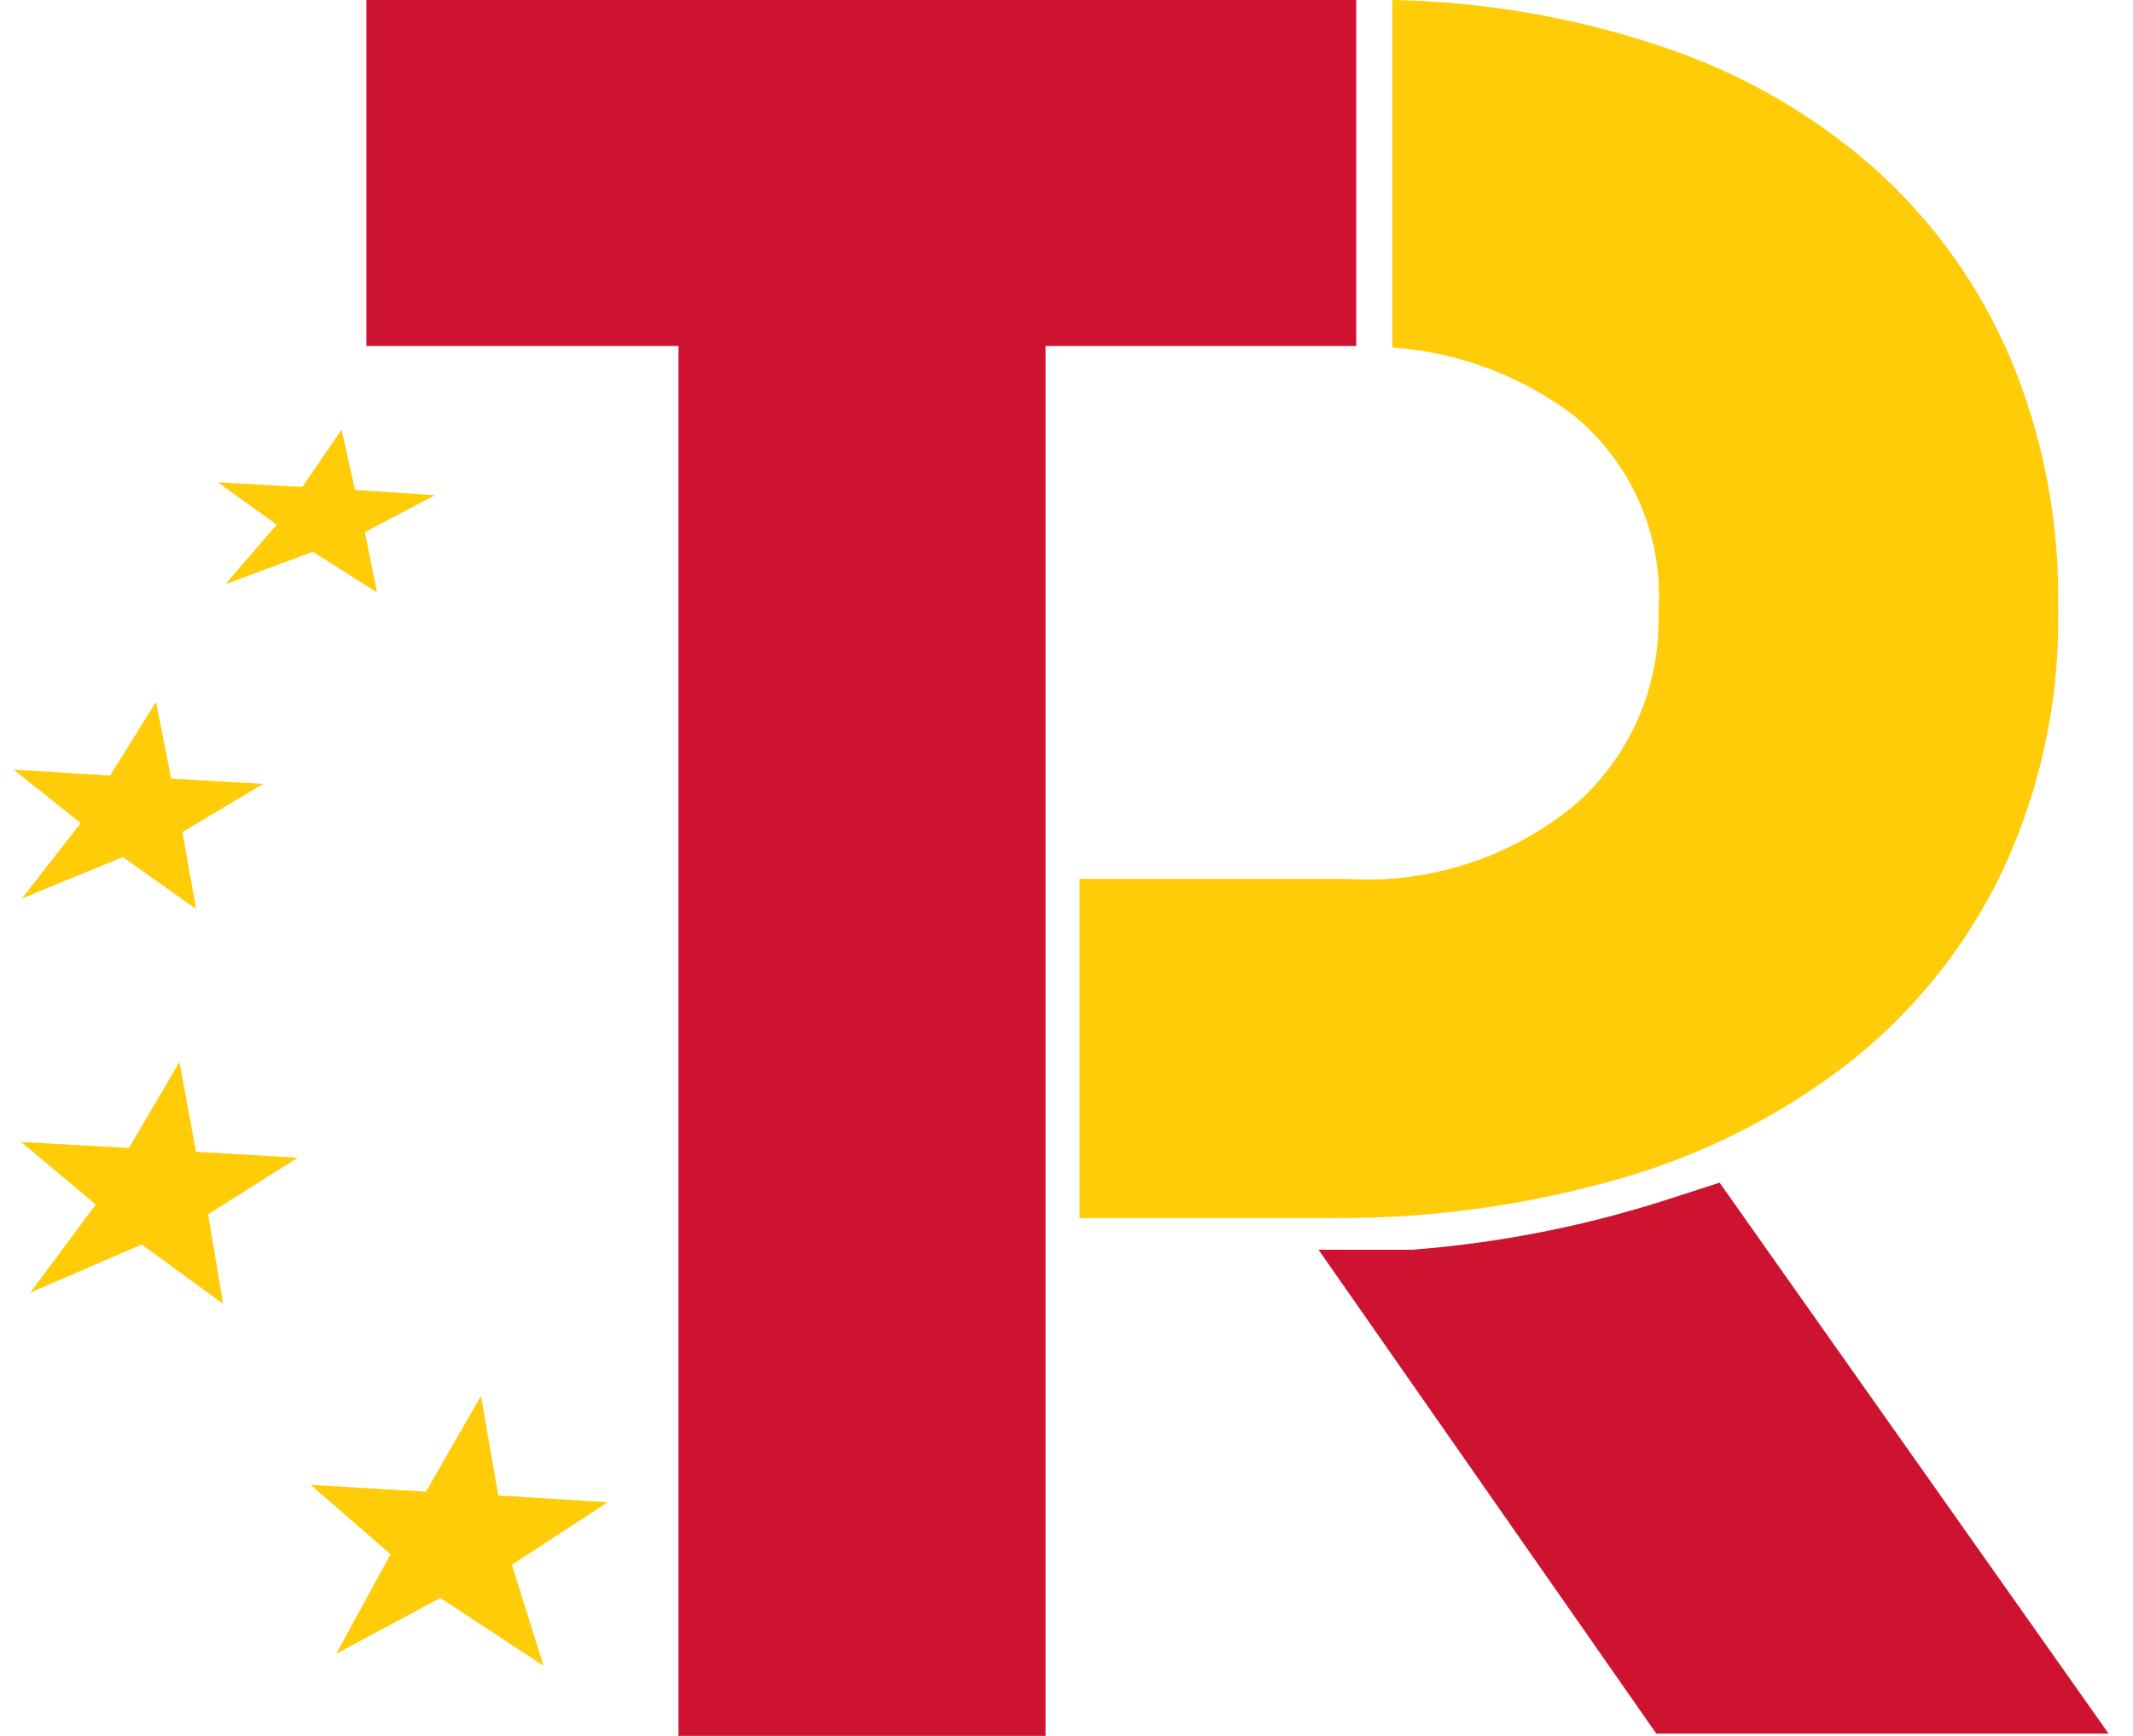
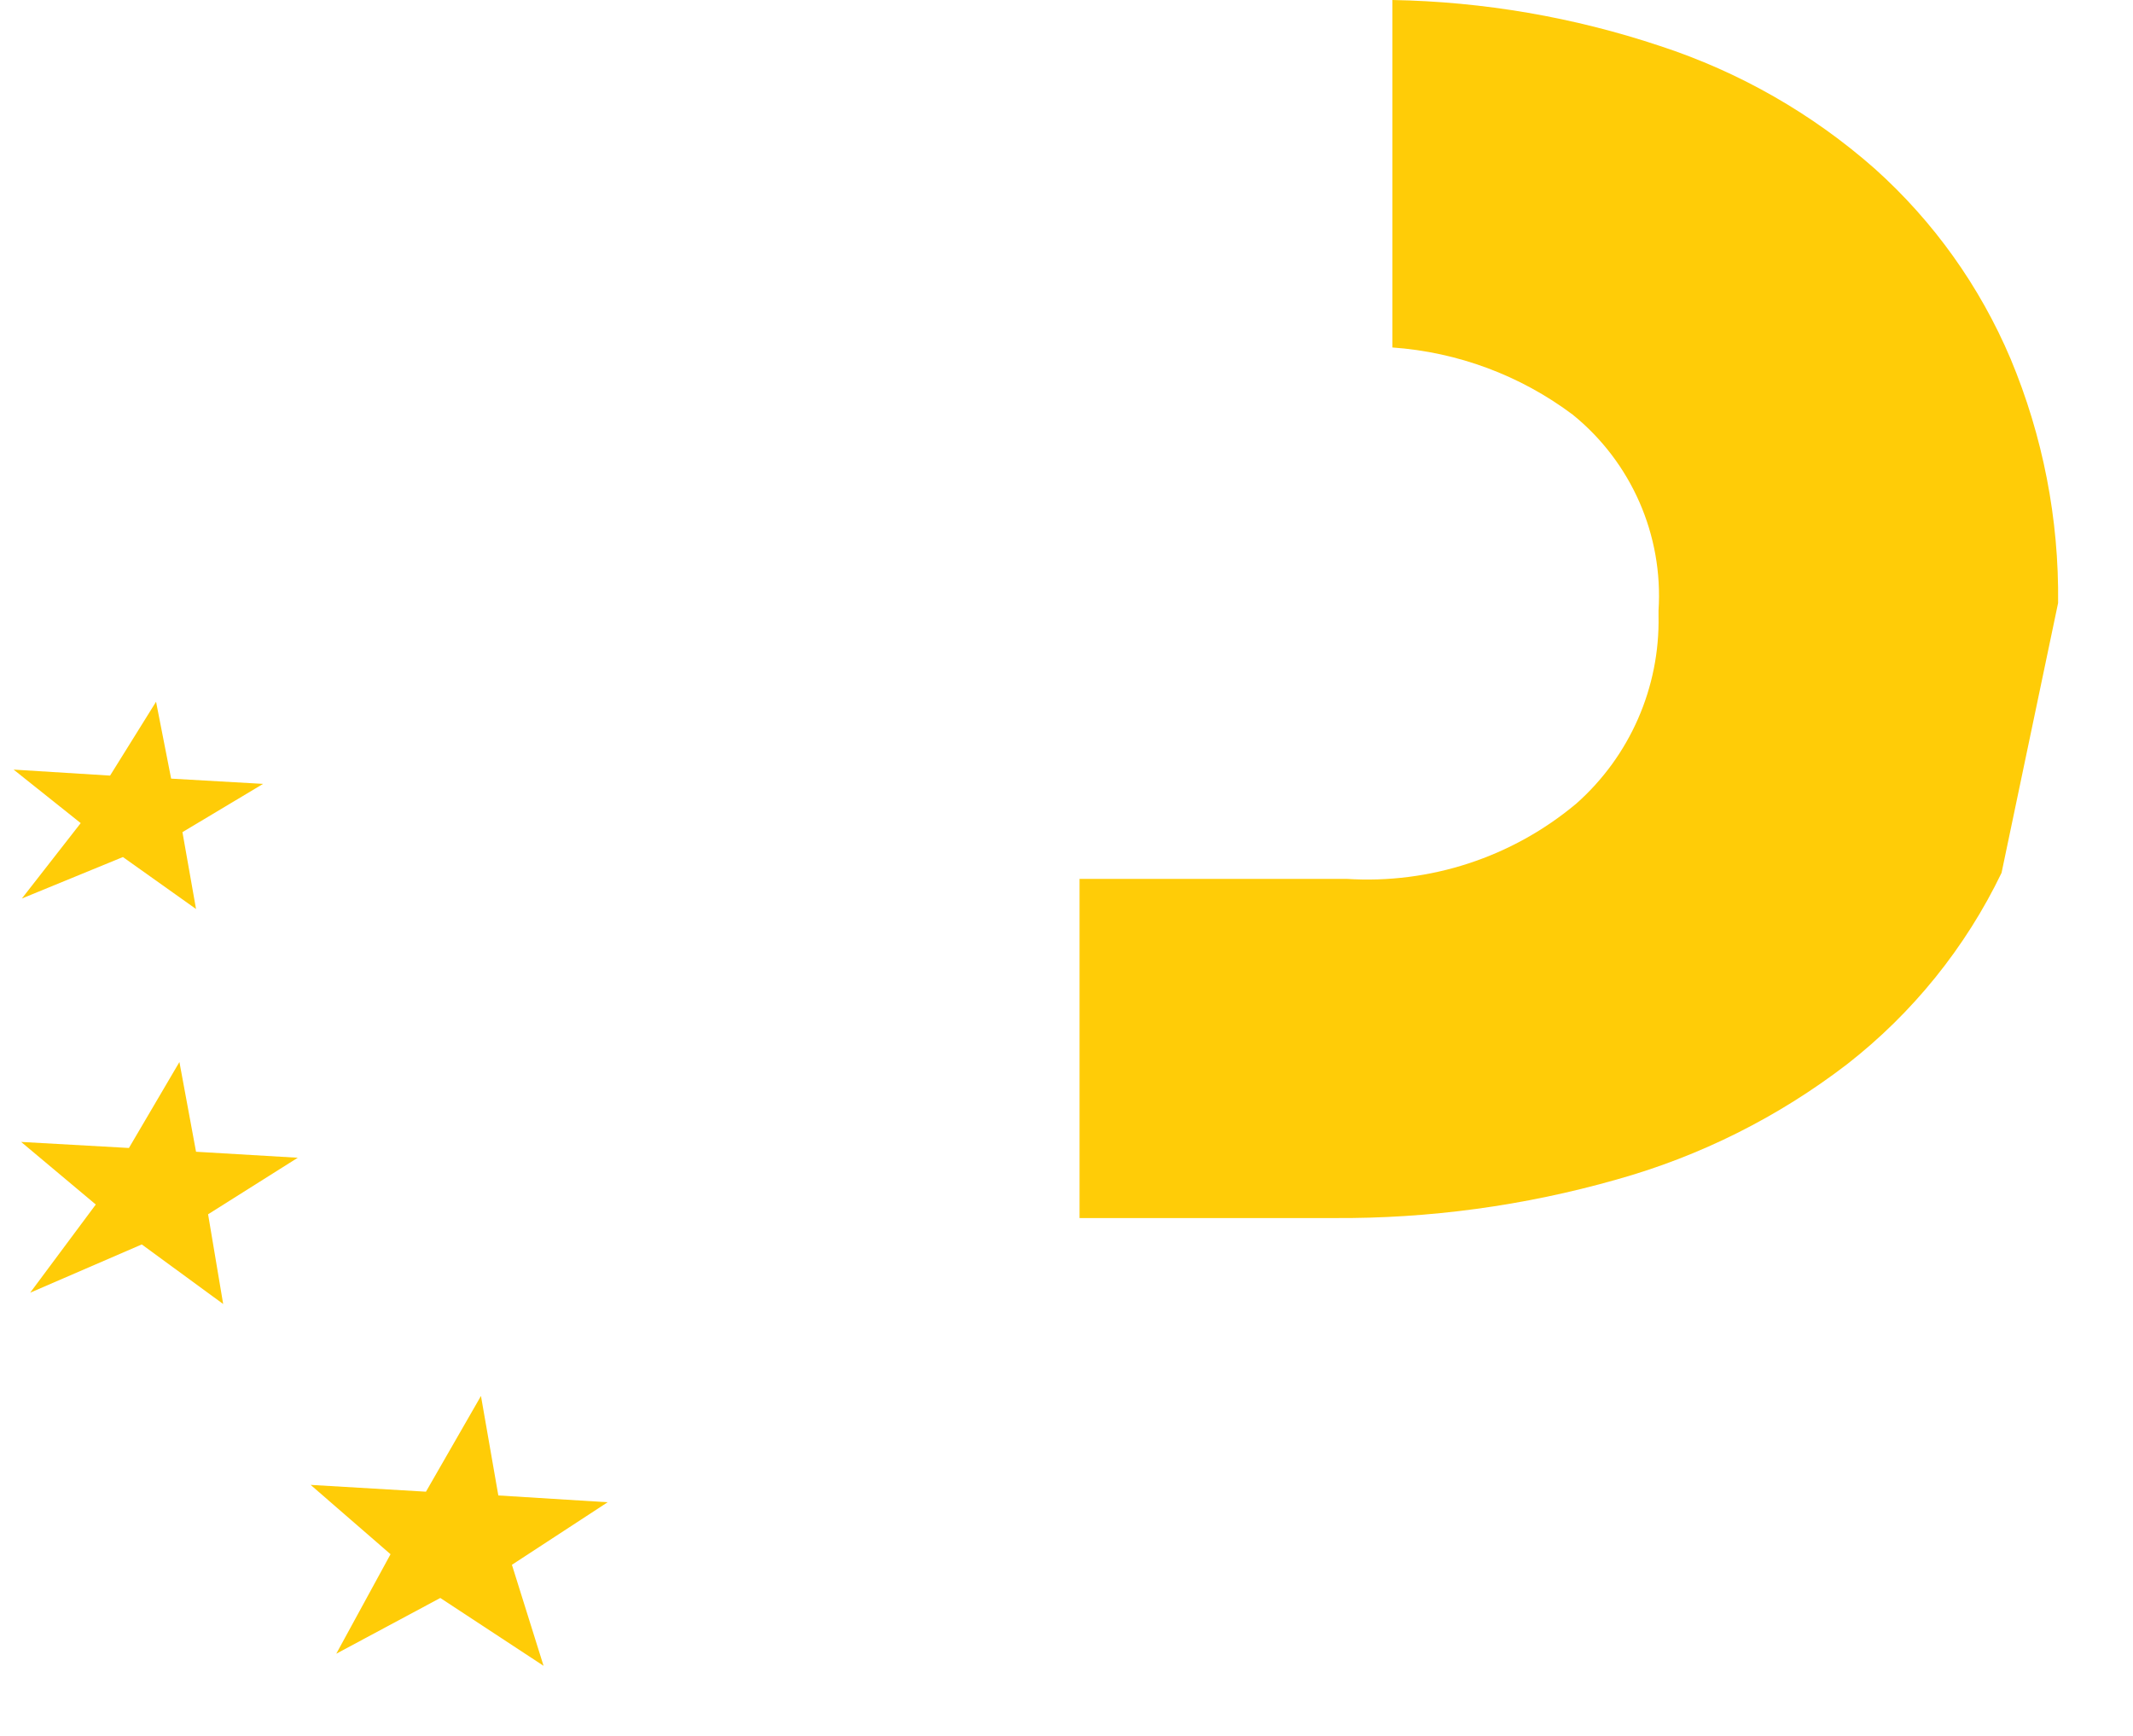
<svg xmlns="http://www.w3.org/2000/svg" width="43px" height="35px" viewBox="0 0 43 35" version="1.1">
  <title>Recurso 3</title>
  <g id="1780" stroke="none" stroke-width="1" fill="none" fill-rule="evenodd">
    <g id="01.00---KitDigital_Home" transform="translate(-812, -921)" fill-rule="nonzero">
      <g id="Group-3" transform="translate(257, 921)">
        <g id="Recurso-3" transform="translate(555.274, 0)">
-           <path d="M34.392,23.845 L33.359,24.179 C31.682,24.721 29.948,25.063 28.191,25.198 L26.307,25.198 L33.116,34.954 L42.234,34.954 L34.392,23.845 Z" id="Path" fill="#CD132F" />
          <polygon id="Path" fill="#FFCC07" points="11.976 30.289 9.772 30.152 9.422 28.146 8.313 30.076 5.988 29.939 7.599 31.337 6.505 33.343 8.602 32.219 10.684 33.587 10.046 31.55" />
          <polygon id="Path" fill="#FFCC07" points="5.729 23.343 3.678 23.222 3.343 21.413 2.325 23.146 0.152 23.024 1.657 24.286 0.334 26.064 2.584 25.091 4.225 26.292 3.921 24.483" />
          <polygon id="Path" fill="#FFCC07" points="5.03 15.805 3.176 15.699 2.872 14.149 1.945 15.638 0 15.517 1.353 16.596 0.167 18.116 2.204 17.28 3.678 18.328 3.404 16.778" />
-           <polygon id="Path" fill="#FFCC07" points="8.495 9.985 6.884 9.878 6.611 8.663 5.821 9.818 4.119 9.726 5.304 10.578 4.271 11.778 6.033 11.125 7.325 11.945 7.082 10.729" />
-           <path d="M40.258,7.234 C39.639,5.772 38.705,4.464 37.523,3.404 C36.263,2.292 34.789,1.449 33.191,0.927 C31.451,0.346 29.631,0.033 27.796,0 L27.796,7.006 C29.112,7.099 30.373,7.568 31.429,8.359 C32.613,9.317 33.259,10.79 33.161,12.31 L33.161,12.416 C33.19,13.86 32.585,15.243 31.505,16.201 C30.213,17.285 28.552,17.829 26.869,17.72 L21.489,17.72 C21.489,20.015 21.489,22.28 21.489,24.559 L26.611,24.559 C28.538,24.572 30.457,24.311 32.31,23.784 C33.995,23.314 35.573,22.524 36.96,21.459 C38.282,20.429 39.349,19.108 40.076,17.599 C40.866,15.928 41.256,14.097 41.216,12.249 L41.216,12.158 C41.236,10.469 40.91,8.793 40.258,7.234" id="Path" fill="#FFCC07" />
-           <polygon id="Path" fill="#CD132F" points="27.067 2.69963046e-15 27.067 6.976 20.805 6.976 20.805 35 13.404 35 13.404 6.976 7.112 6.976 7.112 2.69963046e-15" />
+           <path d="M40.258,7.234 C39.639,5.772 38.705,4.464 37.523,3.404 C36.263,2.292 34.789,1.449 33.191,0.927 C31.451,0.346 29.631,0.033 27.796,0 L27.796,7.006 C29.112,7.099 30.373,7.568 31.429,8.359 C32.613,9.317 33.259,10.79 33.161,12.31 L33.161,12.416 C33.19,13.86 32.585,15.243 31.505,16.201 C30.213,17.285 28.552,17.829 26.869,17.72 L21.489,17.72 C21.489,20.015 21.489,22.28 21.489,24.559 L26.611,24.559 C28.538,24.572 30.457,24.311 32.31,23.784 C33.995,23.314 35.573,22.524 36.96,21.459 C38.282,20.429 39.349,19.108 40.076,17.599 L41.216,12.158 C41.236,10.469 40.91,8.793 40.258,7.234" id="Path" fill="#FFCC07" />
        </g>
      </g>
    </g>
  </g>
</svg>